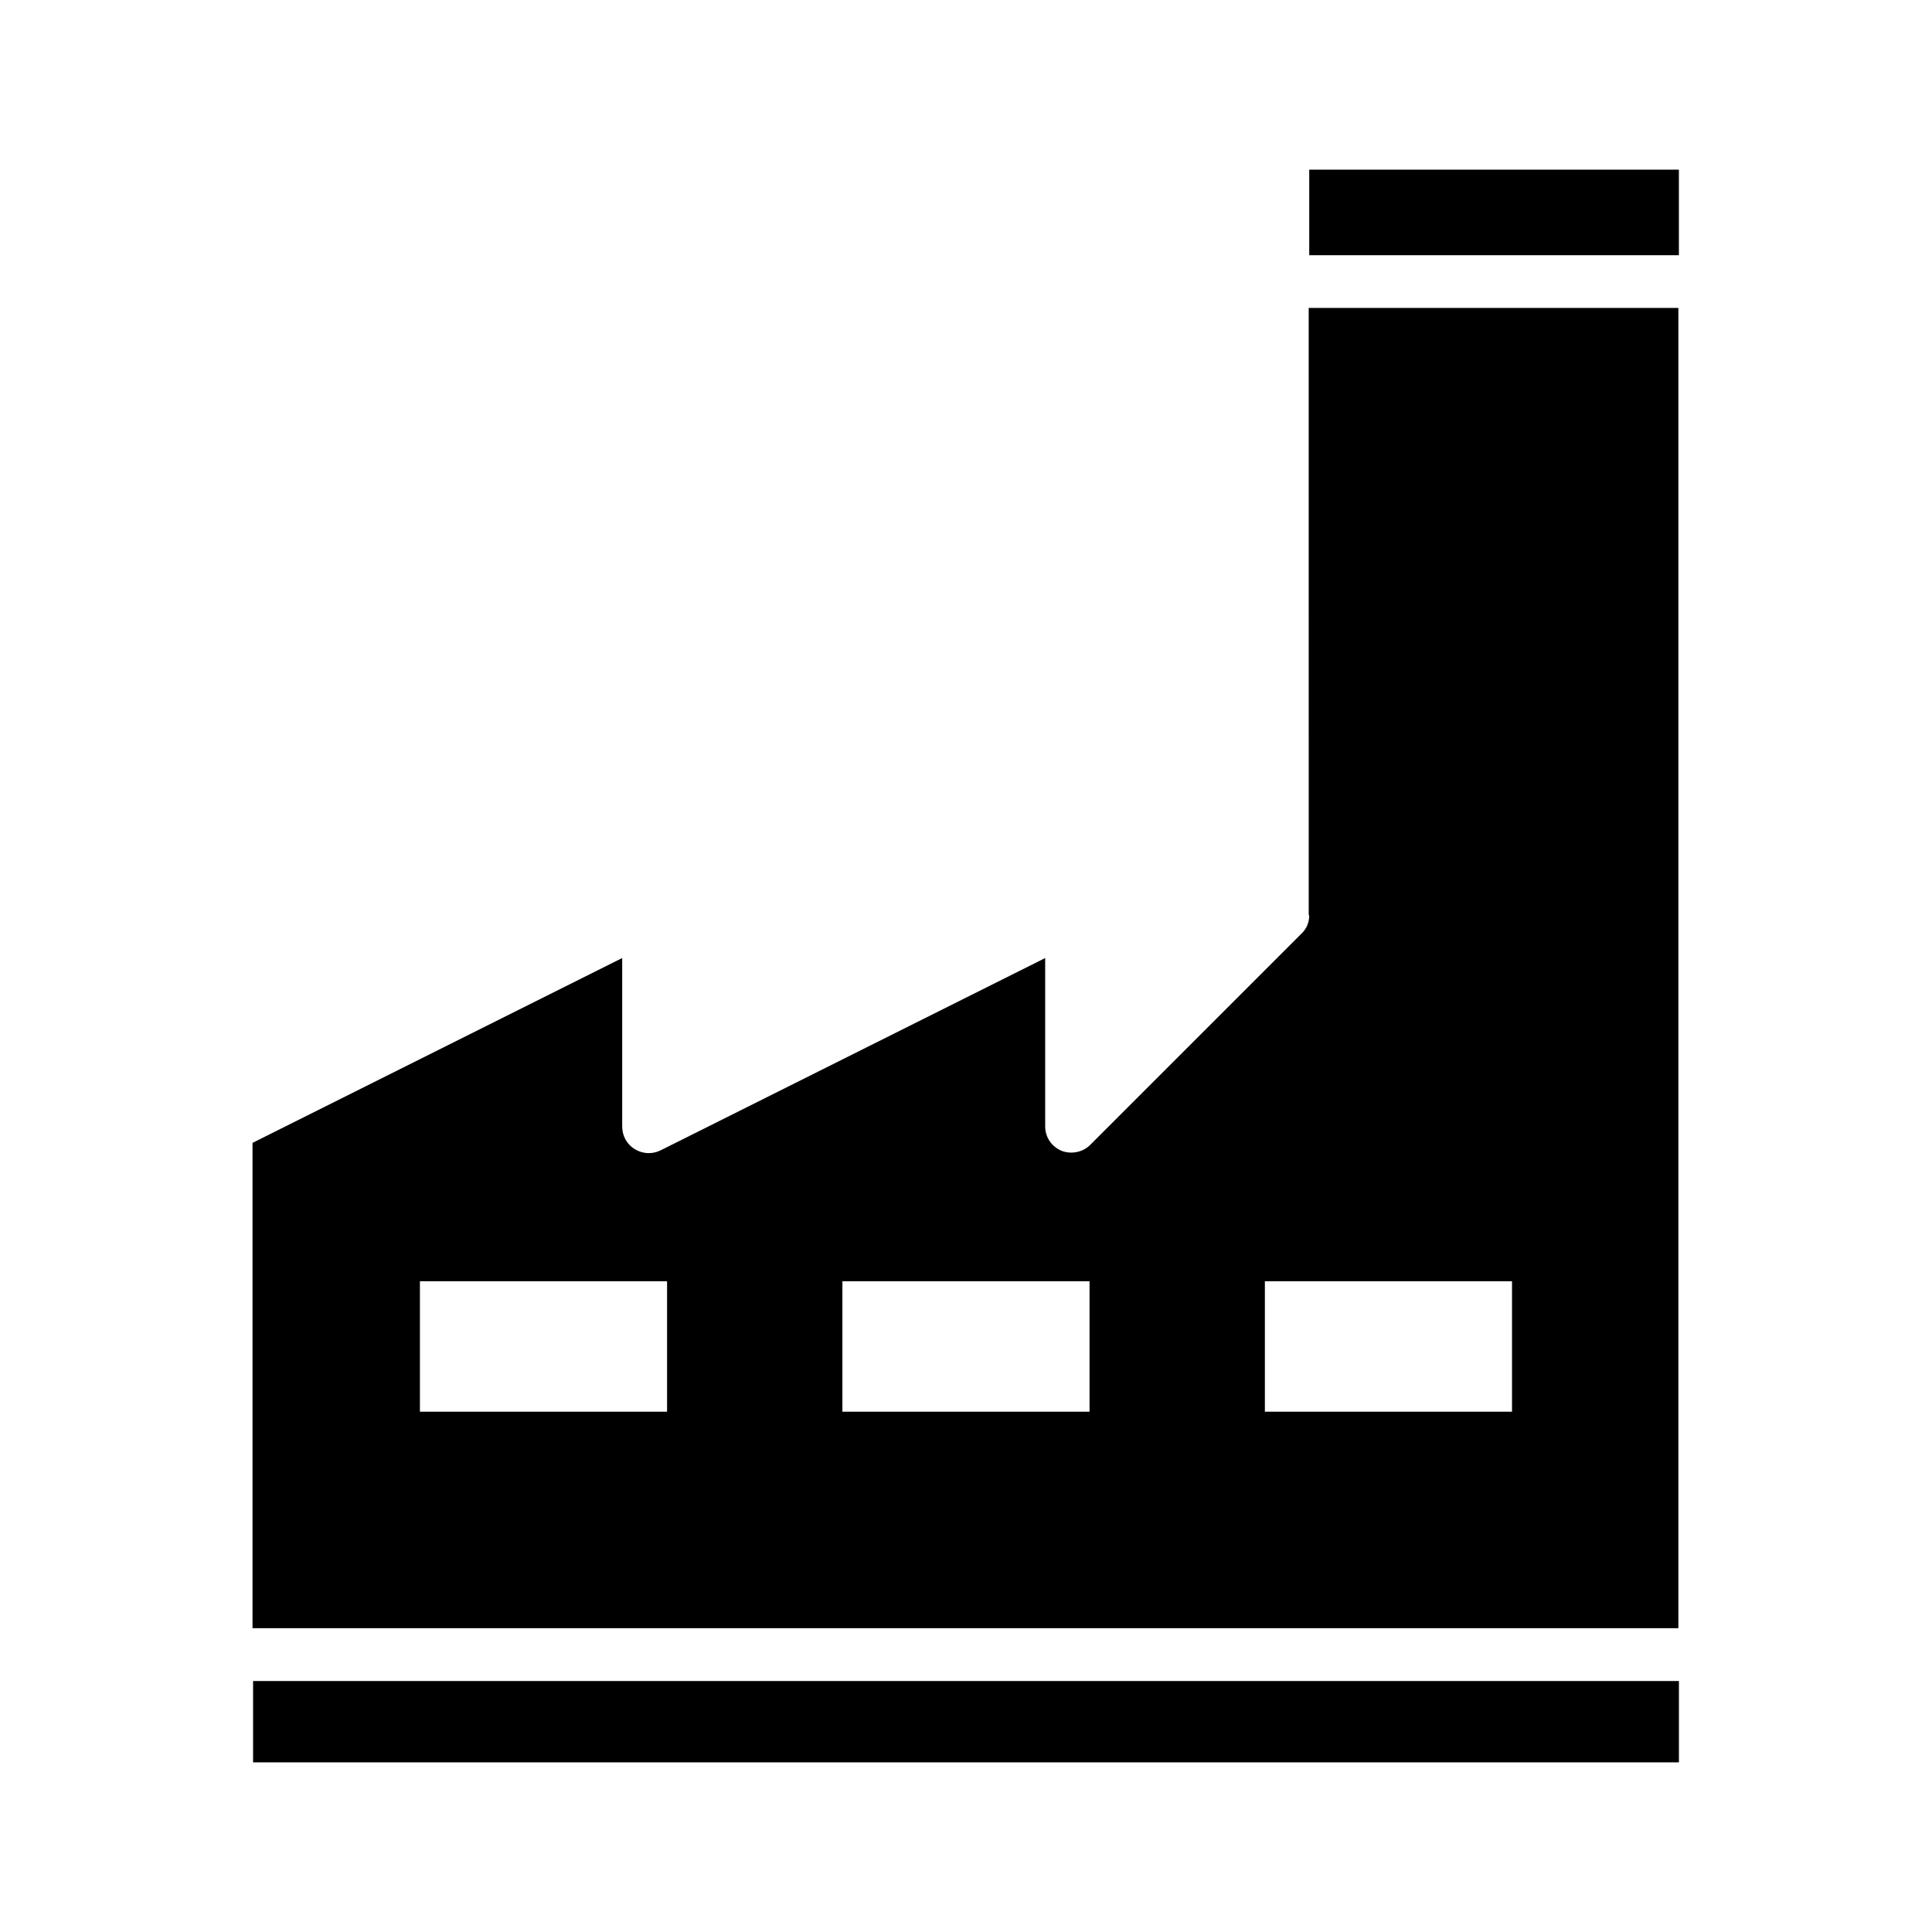
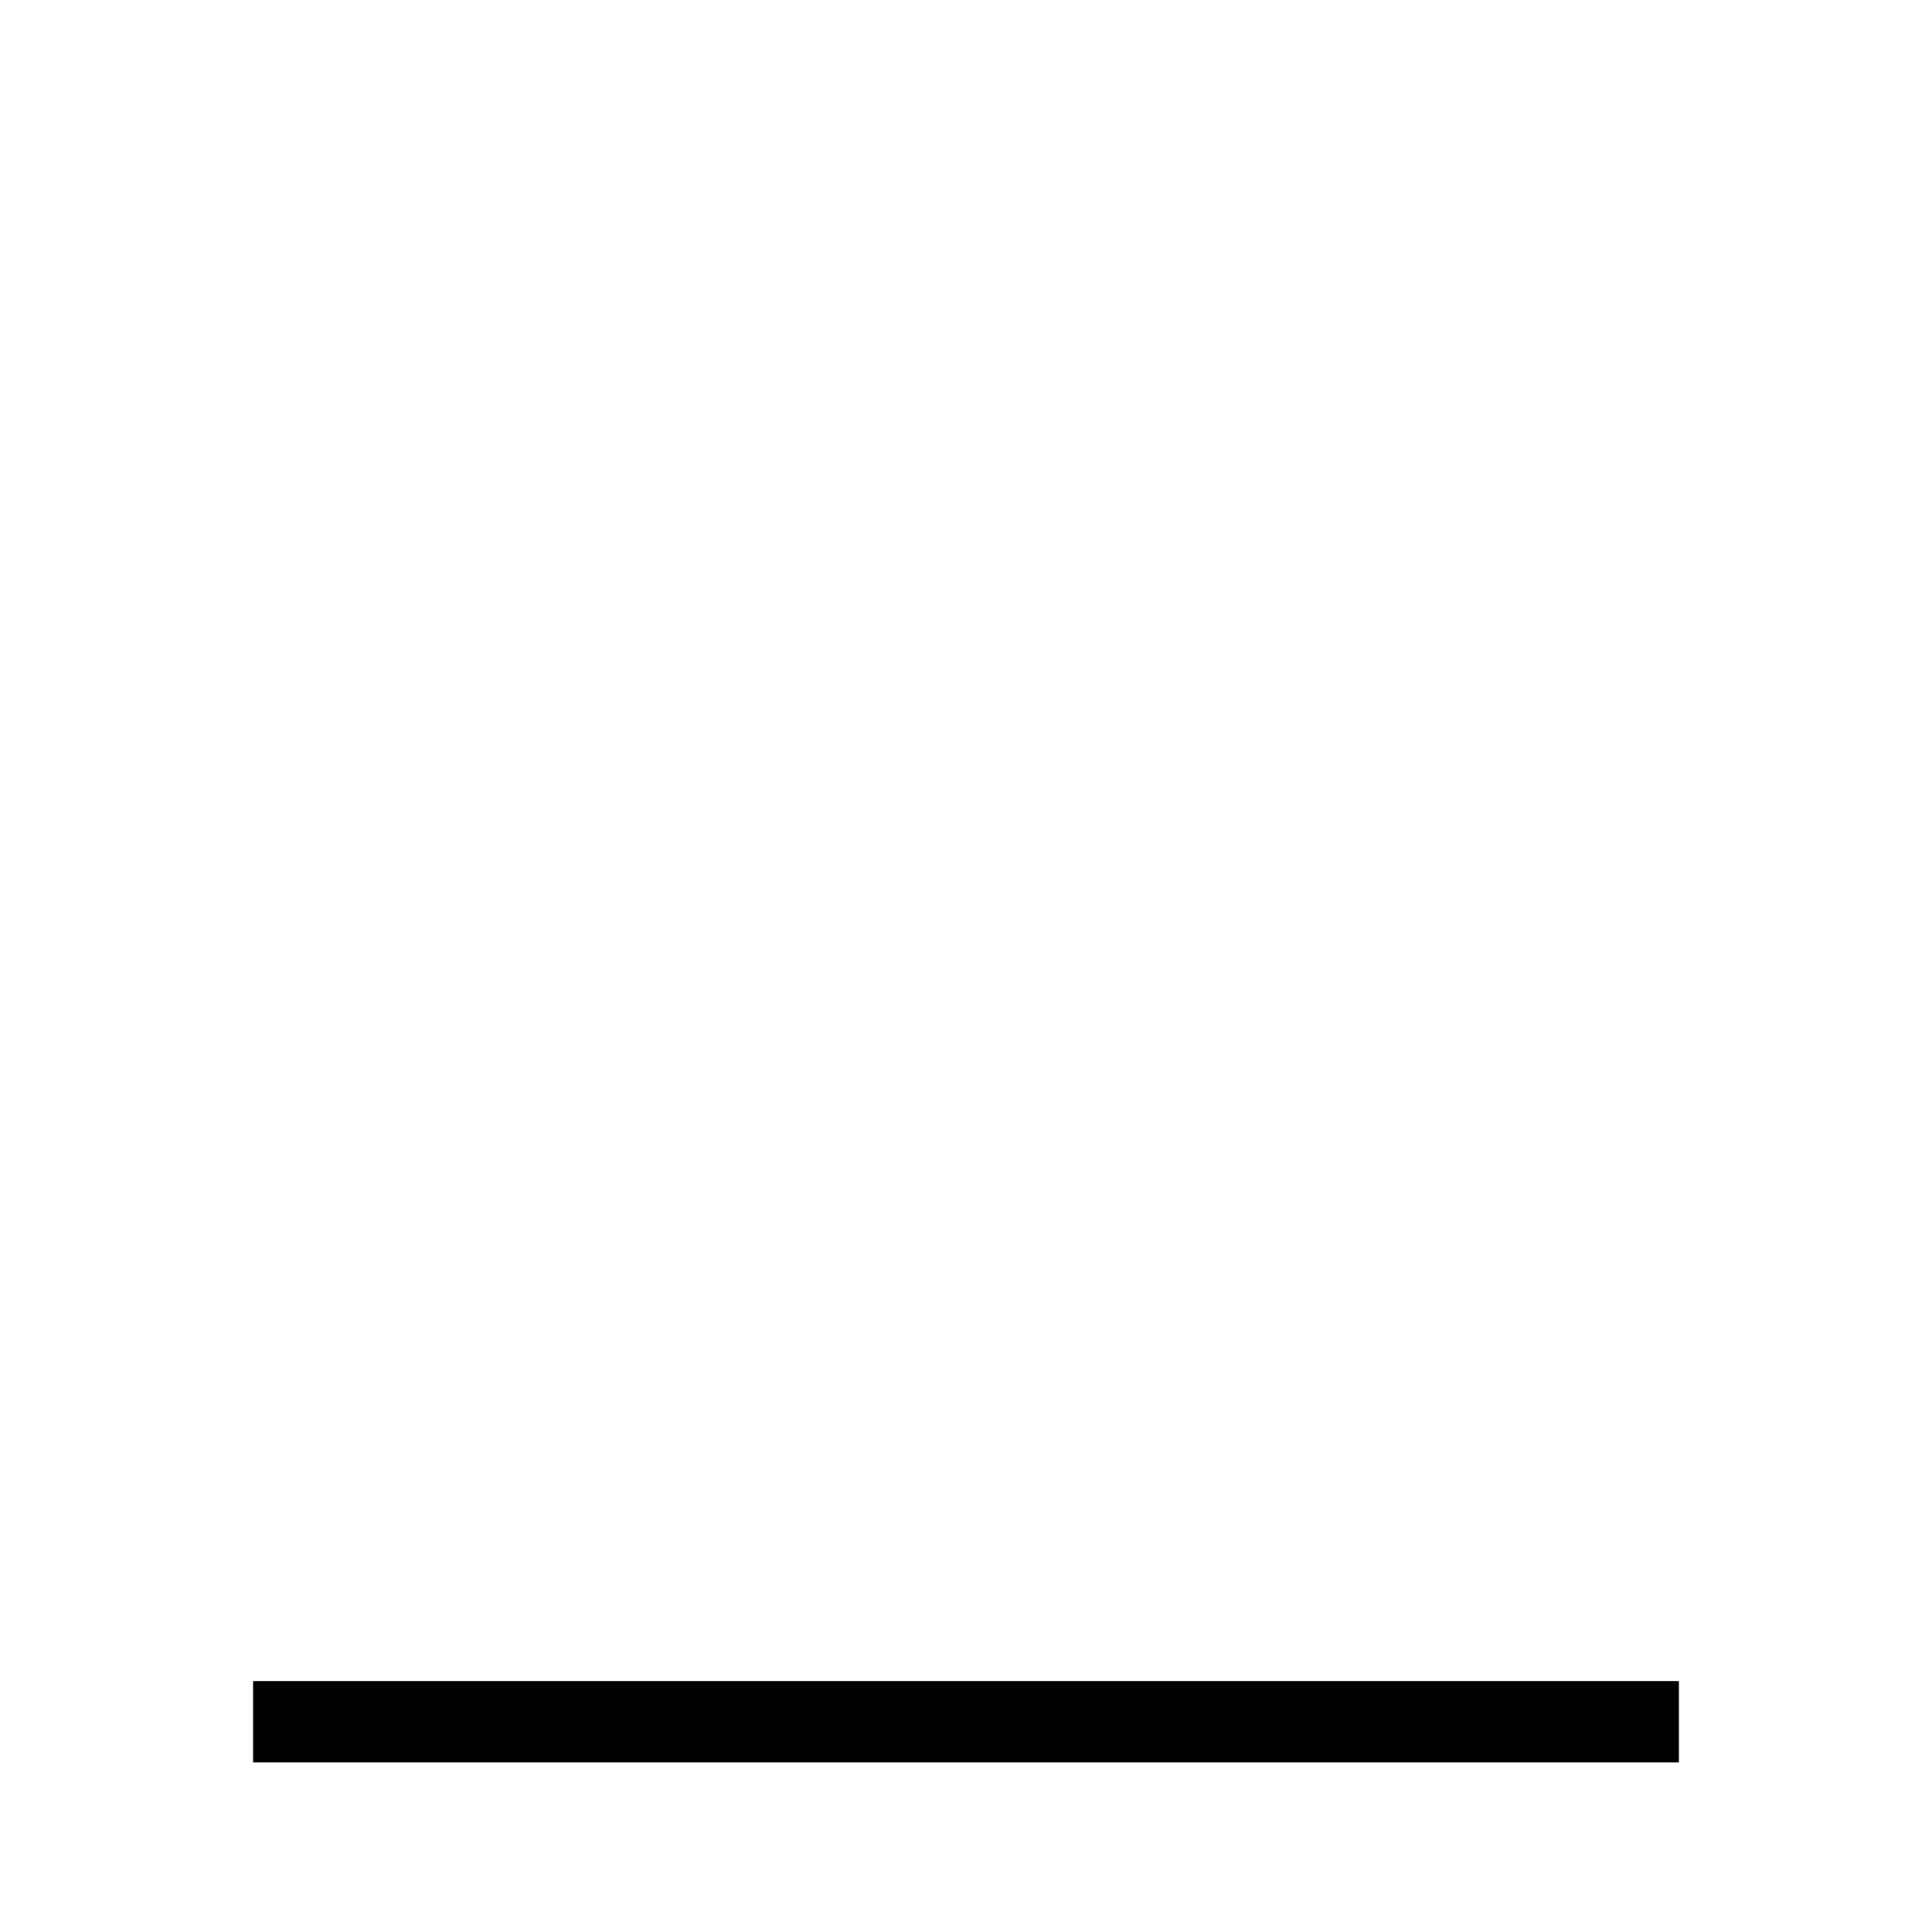
<svg xmlns="http://www.w3.org/2000/svg" fill="#000000" width="800px" height="800px" version="1.1" viewBox="144 144 512 512">
  <g>
-     <path d="m490.96 386.56c0 1.82-0.699 3.637-2.098 4.898l-55.98 55.98c-1.961 1.961-5.039 2.519-7.559 1.539-2.66-1.121-4.34-3.637-4.34-6.438v-44.645l-101.88 50.941c-2.238 1.121-4.758 0.98-6.856-0.281-2.098-1.258-3.359-3.5-3.359-6.019v-44.645l-97.965 48.98v128.61h377.86v-349.87h-97.965l0.008 160.94zm-170.18 131.55h-65.496v-34.566h65.496zm111.96 0h-65.496v-34.566h65.496zm111.96 0h-65.496v-34.566h65.496z" />
    <path d="m211.07 589.49h377.86v21.551h-377.86z" />
-     <path d="m490.96 188.96h97.965v22.672h-97.965z" />
  </g>
</svg>